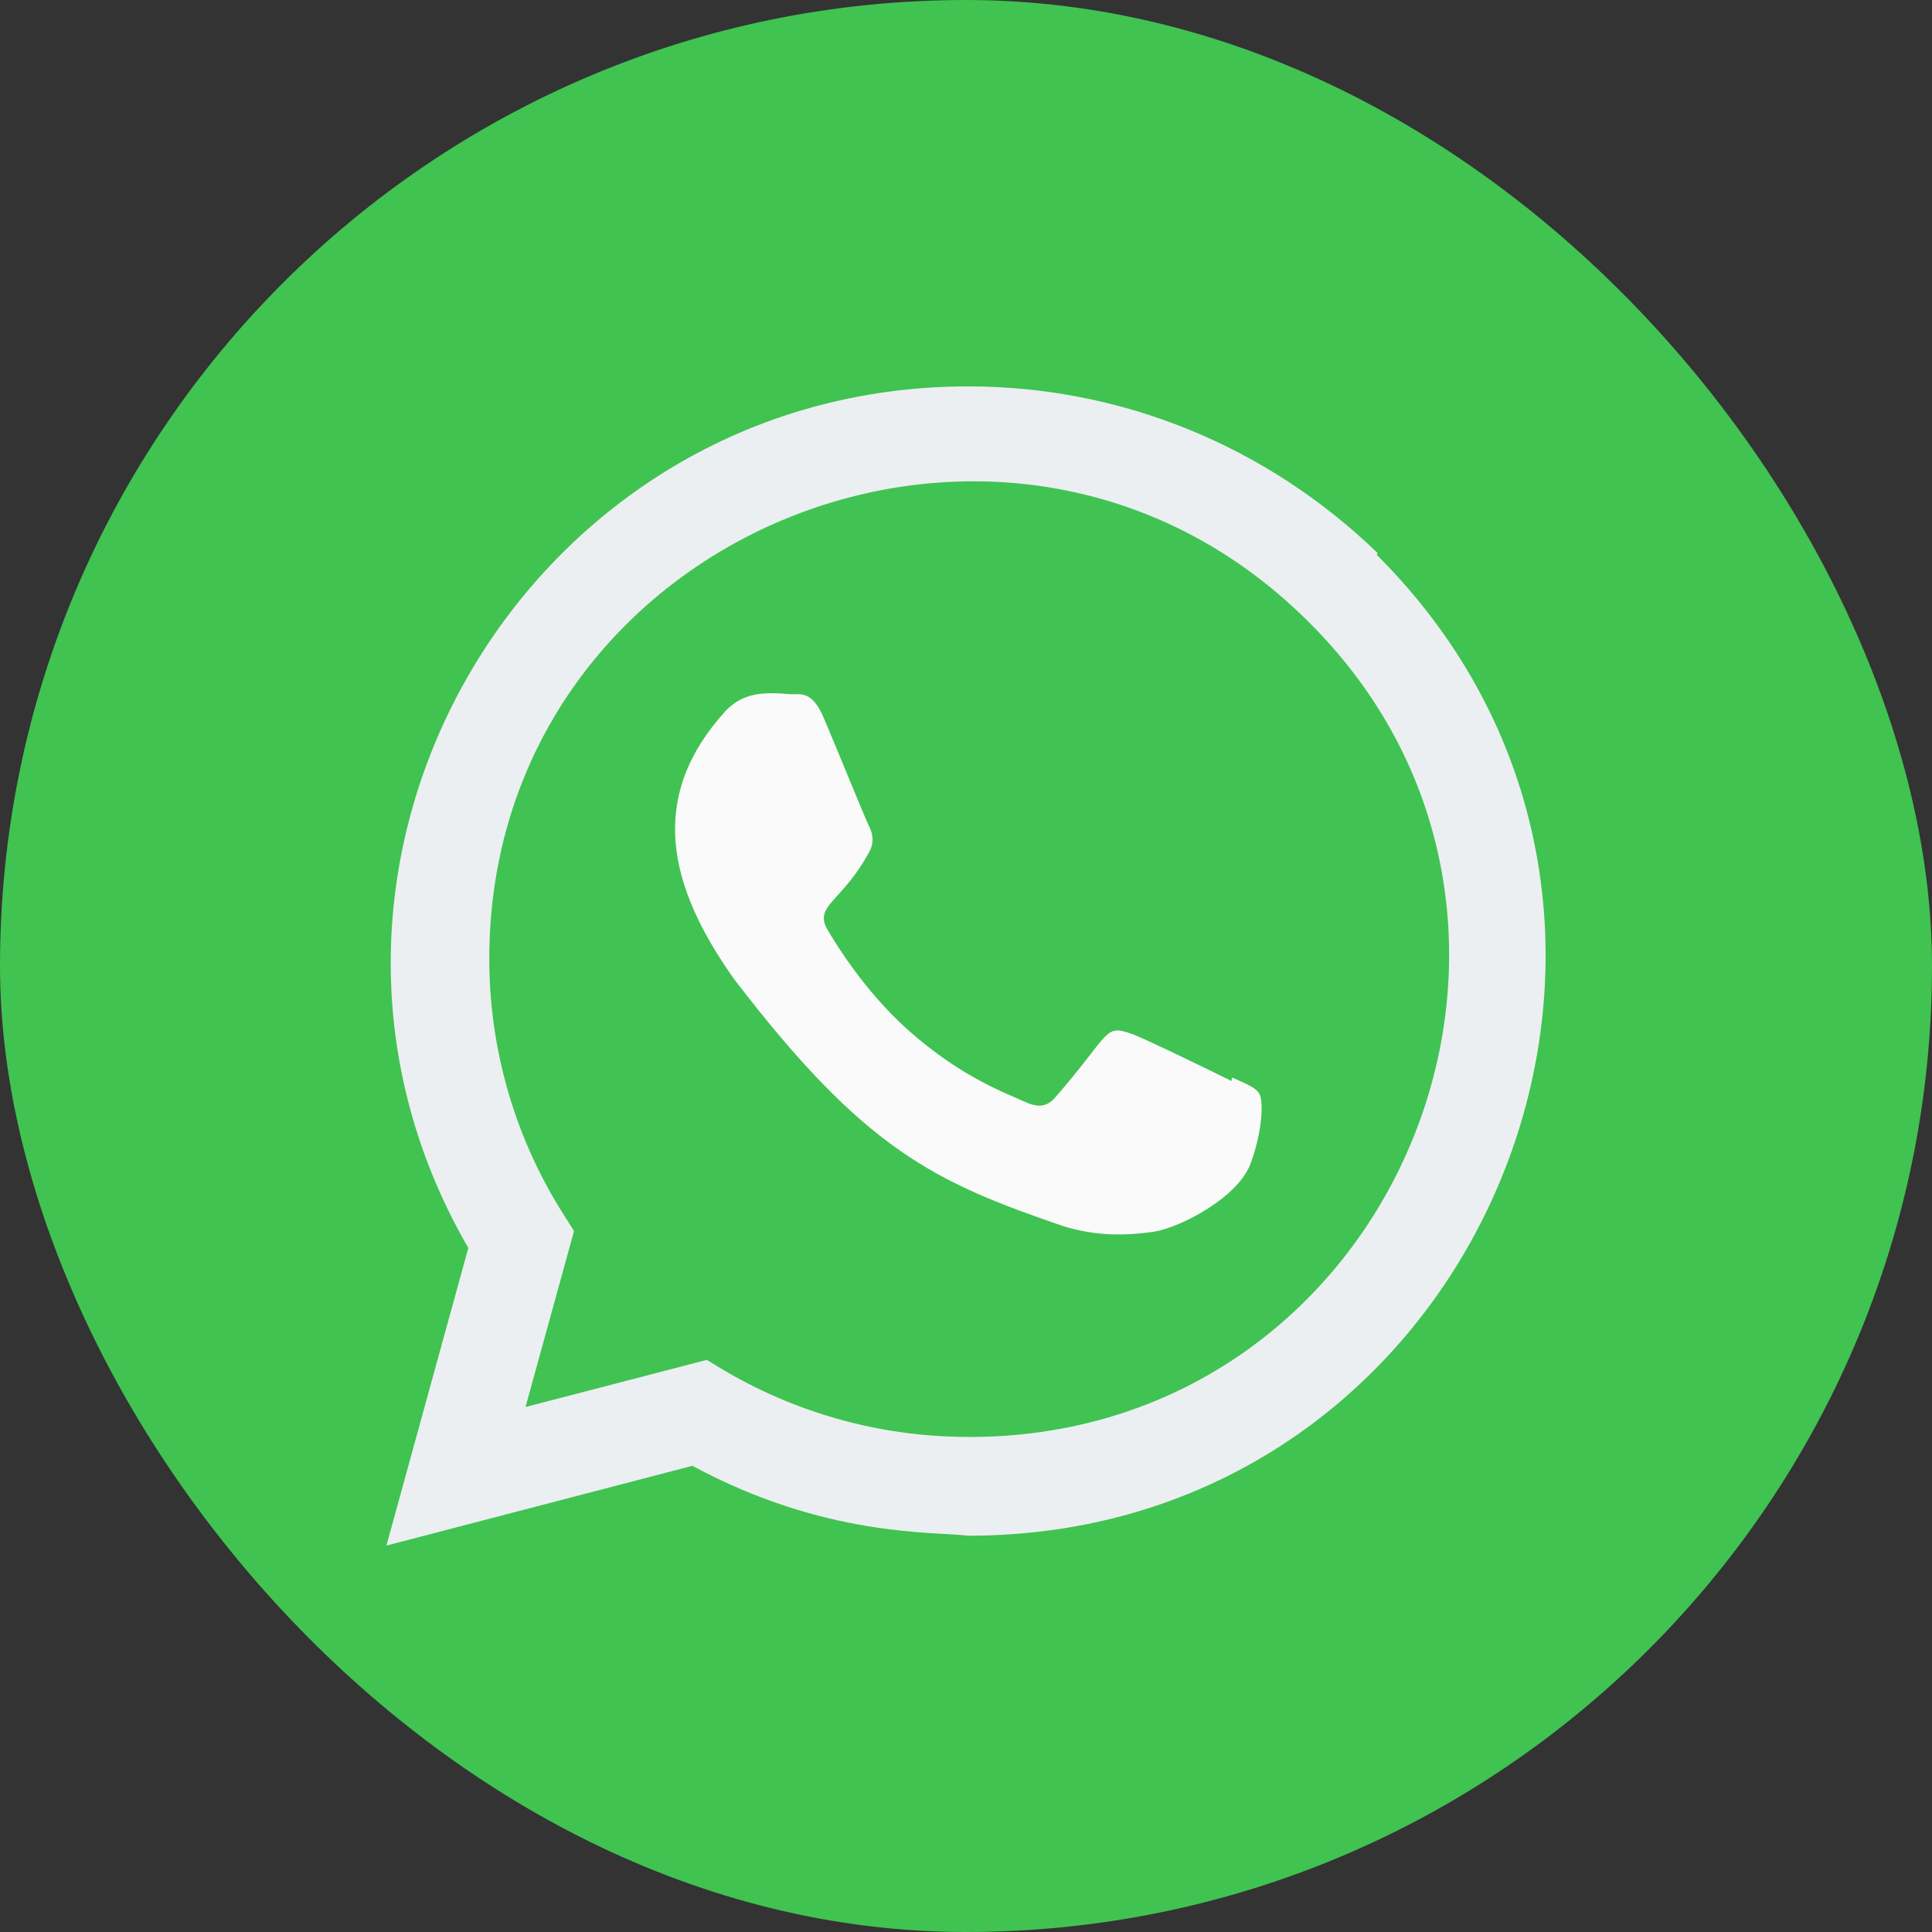
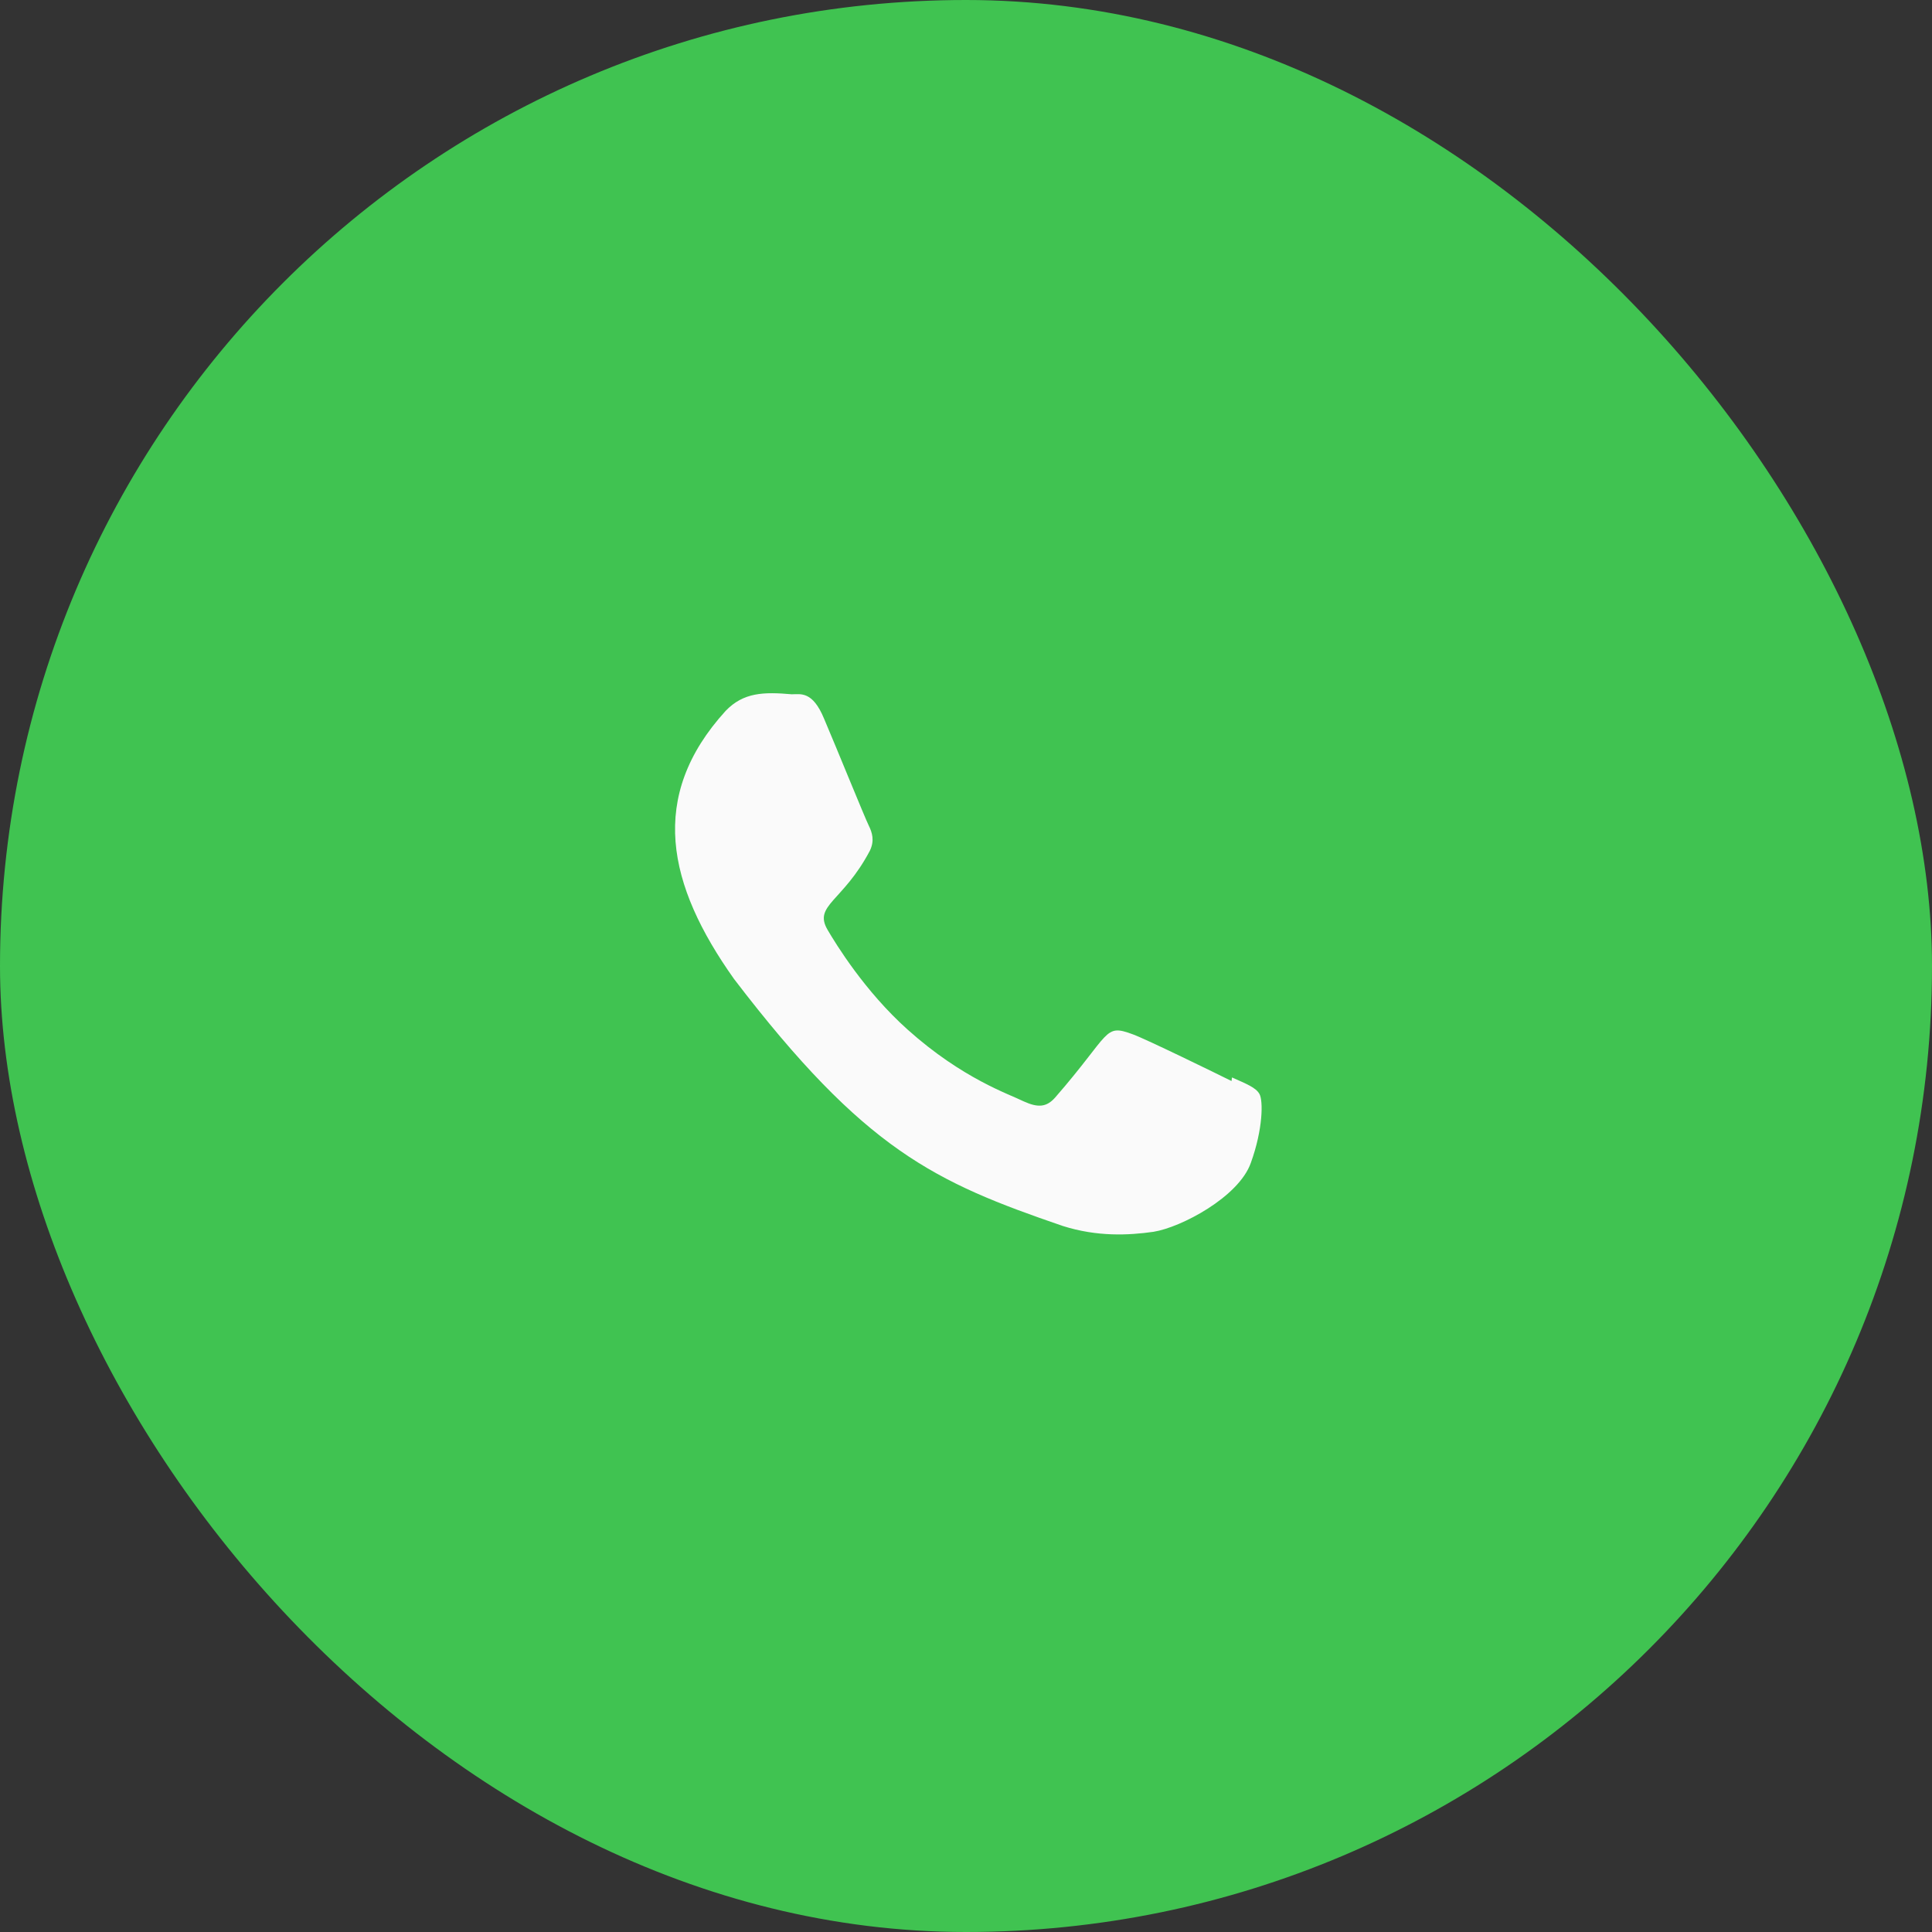
<svg xmlns="http://www.w3.org/2000/svg" width="50" height="50" fill="none">
  <rect width="100%" height="100%" fill="#333333" stroke="none" />
  <rect width="50" height="50" rx="25" fill="#40C351" />
-   <path d="M35.65 14.311C32.8 11.556 29.05 10 25.056 10 13.594 10 6.396 22.419 12.12 32.297L10 40l7.919-2.065c3.45 1.864 6.276 1.699 7.145 1.809 13.291 0 19.907-16.08 10.567-25.384l.019-.049z" fill="#ECEFF1" />
-   <path d="M25.084 37.189l-.008-.002h-.02c-3.977 0-6.518-1.883-6.768-1.992L13.6 36.414l1.256-4.556-.298-.47a12.336 12.336 0 01-1.895-6.574c0-10.992 13.43-16.488 21.203-8.719 7.754 7.688 2.31 21.094-8.782 21.094z" fill="#40C353" />
  <path d="M31.884 27.884l-.012.093c-.376-.187-2.208-1.083-2.55-1.207-.766-.284-.55-.045-2.02 1.64-.22.244-.437.262-.808.094-.375-.188-1.58-.582-3.004-1.857-1.11-.993-1.855-2.212-2.075-2.587-.366-.633.4-.723 1.097-2.043.125-.262.062-.468-.03-.654-.095-.188-.84-2.026-1.153-2.758-.3-.73-.61-.637-.84-.637-.72-.063-1.247-.053-1.71.43-2.018 2.217-1.51 4.505.217 6.937 3.393 4.44 5.2 5.258 8.505 6.392.893.284 1.706.244 2.35.152.718-.114 2.209-.902 2.52-1.783.319-.881.319-1.612.225-1.781-.092-.169-.337-.263-.712-.431z" fill="#FAFAFA" />
</svg>